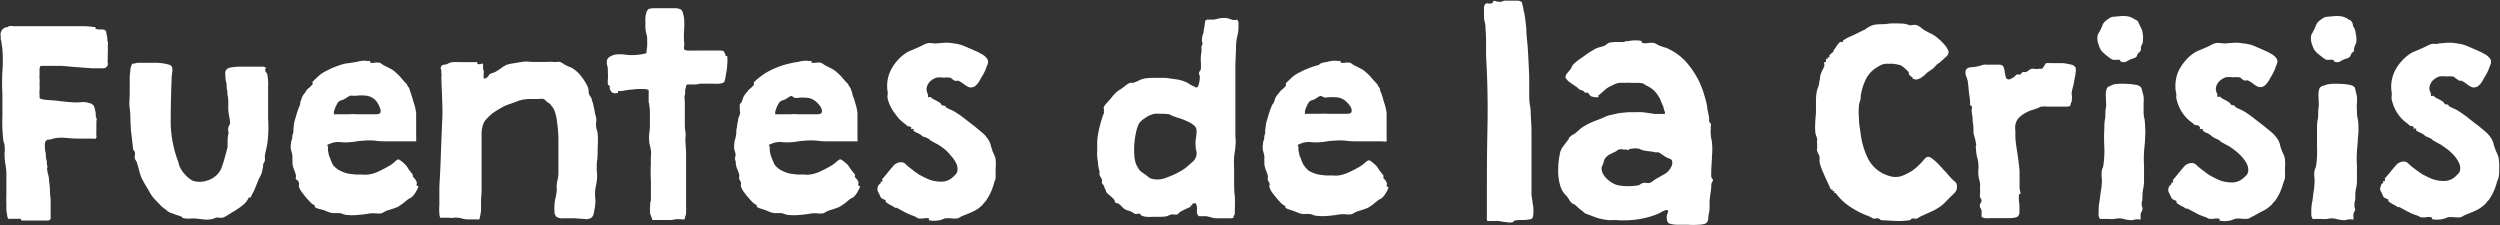
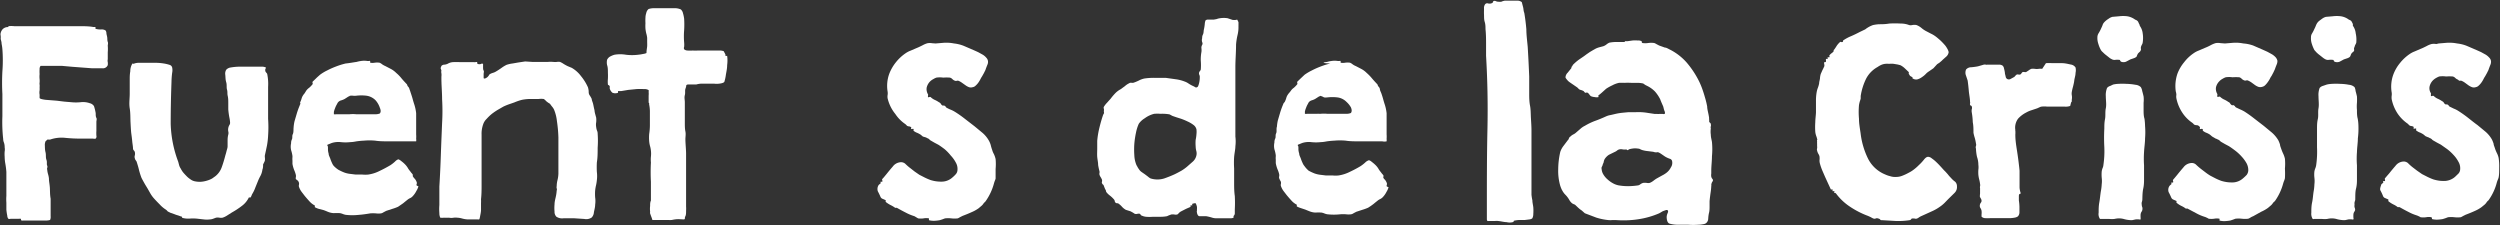
<svg xmlns="http://www.w3.org/2000/svg" viewBox="0 0 219.69 19.78">
  <rect x="0" y="0" width="219.69" height="19.78" fill="#333333" stroke="none" />
  <defs>
    <style>.cls-1{fill:#fff;}</style>
  </defs>
  <g id="Layer_2" data-name="Layer 2">
    <g id="Capa_1" data-name="Capa 1">
      <path class="cls-1" d="M.74,2.3a2.41,2.41,0,0,1,.5,0c.22,0,.48,0,.78,0s.94,0,1.5,0l1.67,0c.57,0,1.11,0,1.62,0s1,0,1.37.07h.21s0,.05,0,.09,0,.07,0,.07a1.59,1.59,0,0,0,.49.06.6.6,0,0,1,.4.09.45.45,0,0,1,.07.21c0,.12.05.24.07.38s0,.28.05.41,0,.25,0,.34a3.45,3.45,0,0,1,0,.58c0,.22,0,.42,0,.61a.52.52,0,0,0,0,.25,1.12,1.12,0,0,1,0,.26A.45.45,0,0,1,9,6H8.09l-.8-.06-.93-.07-.9-.08-.7,0H4.14l-.37,0-.2,0a.39.39,0,0,0-.09.28,3.22,3.22,0,0,0,0,.44,2.14,2.14,0,0,0,0,.45,1.73,1.73,0,0,1,0,.3.49.49,0,0,0,0,.18.76.76,0,0,1,0,.21,2.64,2.64,0,0,1,0,.29,1,1,0,0,0,0,.38l0,.13a1.31,1.31,0,0,0,0,.15c0,.08.23.13.51.17L5,8.85l.65.08.6.05a4,4,0,0,0,.85,0,1.77,1.77,0,0,1,.79.09.59.59,0,0,1,.37.26,4.26,4.26,0,0,1,.15.62c0,.16,0,.3.06.41s0,.23,0,.35,0,.23,0,.36,0,.27,0,.44a2.8,2.8,0,0,0,0,.41.28.28,0,0,1-.06.26.45.45,0,0,1-.23,0H7.74l-.36,0H7.14a13.23,13.23,0,0,1-1.44-.07,3.06,3.06,0,0,0-1.31.16l-.1,0a.29.29,0,0,0-.13,0L4,12.42s-.07.16-.06.34,0,.39.06.62,0,.44.08.66,0,.39.07.52a.26.26,0,0,1,0,.19.27.27,0,0,0,0,.17,2,2,0,0,0,.08.41,2.17,2.17,0,0,1,.07.35c0,.24.06.51.08.79s0,.61.07,1c0,0,0,.14,0,.32s0,.39,0,.61,0,.42,0,.6a.62.62,0,0,1-.05.33s-.15.05-.36.05-.46,0-.72,0l-.74,0-.49,0H2a.16.16,0,0,1-.1,0,.12.12,0,0,1-.06-.08.11.11,0,0,0,0-.07.62.62,0,0,0-.22,0H1.24l-.32,0a.31.31,0,0,1-.18,0,.44.44,0,0,1-.1-.27,5.05,5.05,0,0,1-.08-.53c0-.2,0-.41,0-.62a3.78,3.78,0,0,1,0-.59c0-.23,0-.55,0-1s0-.78,0-1.11a7.07,7.07,0,0,0-.09-.72,3.59,3.59,0,0,1-.06-.62,2.77,2.77,0,0,1,0-.46,1,1,0,0,0,0-.36,1.22,1.22,0,0,0-.06-.41.85.85,0,0,1-.07-.33,13.34,13.34,0,0,1-.07-2c0-.66,0-1.3,0-1.94a18.67,18.67,0,0,1,0-2,12.63,12.63,0,0,0,0-1.94,3.7,3.7,0,0,0-.07-.48c0-.18-.06-.33-.08-.43a1.59,1.59,0,0,0,0-.28.48.48,0,0,1,0-.24.75.75,0,0,1,.18-.34.65.65,0,0,1,.4-.18l.08,0A.11.11,0,0,0,.74,2.3Z" />
      <path class="cls-1" d="M11.74,5.61a1.09,1.09,0,0,1,.42-.09h.76l.83,0a4.66,4.66,0,0,1,.65.06,3.12,3.12,0,0,1,.53.13.31.31,0,0,1,.2.23,1.12,1.12,0,0,1,0,.45,7.15,7.15,0,0,0-.06.81Q15,9.08,15,10.86a10.18,10.18,0,0,0,.66,3.35l.08.3a1,1,0,0,0,.14.3,2.37,2.37,0,0,0,.19.31q.14.17.3.33a1.87,1.87,0,0,0,.34.29,1,1,0,0,0,.36.18,2,2,0,0,0,.64.05,2.5,2.5,0,0,0,.52-.11,2,2,0,0,0,.42-.18l.28-.2a1.74,1.74,0,0,0,.55-.77q.17-.46.33-1.08c.05-.15.08-.28.11-.4S20,13,20,12.85s0-.27,0-.43,0-.36.06-.59a.53.53,0,0,0,0-.28.78.78,0,0,1,0-.3.81.81,0,0,1,.09-.25.37.37,0,0,0,.07-.2,3,3,0,0,0-.07-.51,6.6,6.6,0,0,1-.09-.68l0-.57c0-.2,0-.4-.05-.62s0-.34-.06-.54,0-.42-.07-.65-.06-.41-.08-.64a.66.66,0,0,1,.08-.46.64.64,0,0,1,.4-.2,4.73,4.73,0,0,1,.7-.07c.26,0,.53,0,.8,0l.69,0H23a.7.7,0,0,1,.33.06c.05,0,.06.06,0,.11a.39.39,0,0,0,0,.26l.08.11a.24.24,0,0,1,.07.1,4.29,4.29,0,0,1,.08,1.14c0,.45,0,.84,0,1.17,0,.64,0,1.18,0,1.63a10.73,10.73,0,0,1,0,1.48,6.44,6.44,0,0,1-.1.87q-.09.44-.18.84a.7.7,0,0,0,0,.23,1.24,1.24,0,0,1,0,.23.75.75,0,0,1-.07.18l-.09.18c0,.16,0,.31-.06.45a1.62,1.62,0,0,1-.22.64c-.05.1-.1.2-.15.32l-.24.59a3.15,3.15,0,0,1-.28.59.77.77,0,0,0-.07.16,1.09,1.09,0,0,1-.08.15s0,0-.08,0-.07,0-.07,0a2,2,0,0,1-.61.74,7,7,0,0,1-.88.58l-.41.26a1.73,1.73,0,0,1-.41.2.92.92,0,0,1-.28,0,.81.81,0,0,0-.3,0l-.27.1a.92.92,0,0,1-.25.05,2.18,2.18,0,0,1-.57,0l-.62-.07a4.26,4.26,0,0,0-.63,0,2,2,0,0,1-.56-.05.12.12,0,0,1-.09-.06c0-.05,0-.07-.06-.07l-.28-.1a2.42,2.42,0,0,1-.35-.12l-.32-.11-.24-.12-.07-.08-.08-.07a2.61,2.61,0,0,1-.56-.47q-.33-.33-.54-.57a2.6,2.6,0,0,1-.27-.38l-.25-.44c-.09-.15-.18-.29-.27-.45s-.18-.32-.27-.5a6.55,6.55,0,0,1-.21-.66c-.06-.27-.14-.52-.22-.77l-.09-.13a.34.34,0,0,1-.06-.15.38.38,0,0,1,0-.26.66.66,0,0,0,0-.28.32.32,0,0,0-.08-.14.32.32,0,0,1-.08-.14c0-.22-.05-.44-.07-.67s-.05-.45-.08-.67-.05-.61-.07-1,0-.8-.07-1.23,0-.85,0-1.29,0-.85,0-1.24c0-.21,0-.45.05-.73a1.24,1.24,0,0,1,.19-.68A.28.28,0,0,1,11.74,5.61Z" />
      <path class="cls-1" d="M31.34,5.44a2.9,2.9,0,0,1,.38-.08,1.83,1.83,0,0,1,.57,0h.13a.17.17,0,0,1,.11,0,.78.78,0,0,0,0,.09s0,.06,0,.06a1.1,1.1,0,0,0,.4,0,1.56,1.56,0,0,1,.42,0,.83.83,0,0,1,.23.14,1.64,1.64,0,0,0,.29.16l.5.26a2,2,0,0,1,.45.34,3.27,3.27,0,0,1,.45.46c.14.17.3.34.45.5a.23.23,0,0,1,.07.11.23.23,0,0,0,.06.12.43.43,0,0,1,.13.23c.05.12.09.26.14.41s.1.3.14.45.08.28.11.38a3.87,3.87,0,0,1,.2.88c0,.29,0,.7,0,1.22,0,0,0,.11,0,.24s0,.26,0,.4a2.41,2.41,0,0,1,0,.38.71.71,0,0,1,0,.23s-.15,0-.38,0h-.74l-.79,0h-.47c-.43,0-.84,0-1.22-.06a5.54,5.54,0,0,0-1,0,6.36,6.36,0,0,0-.7.07,2.88,2.88,0,0,1-.49.06,3.84,3.84,0,0,1-.83,0,1.93,1.93,0,0,0-.81.08l-.22.09-.15.06s0,.06,0,.09.05.05.05.07,0,0,0,0a.51.51,0,0,0,0,.1c0,.05,0,.09,0,.13l0,.05a1.35,1.35,0,0,0,.06.34c0,.15.09.29.14.43a3,3,0,0,0,.16.4.93.93,0,0,0,.15.25,2.25,2.25,0,0,0,.41.34,4.56,4.56,0,0,0,.54.25,2.23,2.23,0,0,0,.41.1l.57.07.59,0a2.57,2.57,0,0,0,.51,0,3.23,3.23,0,0,0,1-.32c.34-.16.65-.33.94-.5a3.11,3.11,0,0,0,.41-.32A.78.78,0,0,1,35,14a.63.63,0,0,1,.24.14,2.67,2.67,0,0,1,.36.31,1.71,1.71,0,0,1,.22.28,1.94,1.94,0,0,0,.21.3l.12.16a.79.79,0,0,1,.12.15.16.16,0,0,1,0,.1.14.14,0,0,0,.05.11.48.48,0,0,0,.13.16,1.08,1.08,0,0,1,.17.3.27.27,0,0,1,0,.15.16.16,0,0,0,0,.15l.15.06a1.45,1.45,0,0,1-.18.41,1.91,1.91,0,0,1-.34.48.66.66,0,0,1-.21.15,1,1,0,0,0-.24.15l-.2.16-.17.14-.23.16-.22.15a4.09,4.09,0,0,1-.49.18l-.55.18-.23.12a.61.61,0,0,1-.22.1,1.8,1.8,0,0,1-.47,0,3.75,3.75,0,0,0-.48,0c-.36.06-.7.11-1,.13a5.17,5.17,0,0,1-1.15,0,1.36,1.36,0,0,1-.25-.07,1.14,1.14,0,0,0-.27-.08,4.26,4.26,0,0,0-.54,0,1.62,1.62,0,0,1-.5-.11l-.19-.08-.18-.07L28,18.35a1.9,1.9,0,0,1-.33-.14.19.19,0,0,1,0-.09s0-.06,0-.06a1.61,1.61,0,0,1-.46-.35q-.22-.24-.42-.48l-.27-.35a1.6,1.6,0,0,1-.25-.47.34.34,0,0,1,0-.17.46.46,0,0,0,0-.19l-.07-.15L26,15.74a.29.29,0,0,1,0-.17.58.58,0,0,0,0-.19,2.53,2.53,0,0,0-.15-.44,2.72,2.72,0,0,1-.15-.54c0-.1,0-.2,0-.3a1.37,1.37,0,0,1,0-.28c0-.06,0-.09,0-.11l0,0a3.08,3.08,0,0,0-.12-.52,1.39,1.39,0,0,1,0-.6c0-.08,0-.19.07-.34s0-.3.08-.46.05-.4.07-.58a3.65,3.65,0,0,1,.08-.55l.2-.68a6.93,6.93,0,0,1,.26-.72.38.38,0,0,1,.06-.13L26.37,9a1.73,1.73,0,0,0,.13-.33,1,1,0,0,1,.15-.32,1.1,1.1,0,0,1,.11-.14L26.89,8a1,1,0,0,1,.27-.28,2.33,2.33,0,0,0,.31-.32.15.15,0,0,0,0-.11.14.14,0,0,1,0-.11l.29-.28c.12-.12.24-.22.36-.33a3.78,3.78,0,0,1,.61-.37,7,7,0,0,1,.78-.35,6.59,6.59,0,0,1,.86-.27C30.76,5.54,31.05,5.48,31.34,5.44Zm-.61,3a.75.75,0,0,0-.2.1l-.25.16a1.54,1.54,0,0,1-.3.12.53.53,0,0,0-.31.22l-.09.17a1.8,1.8,0,0,0-.14.31,1.65,1.65,0,0,0-.1.32c0,.1,0,.17,0,.2a.58.58,0,0,0,.21,0h.37l.52,0,.12,0,.16,0a2.94,2.94,0,0,1,.58,0l.87,0,.81,0a1,1,0,0,0,.4-.07c.1-.13.09-.29,0-.5A1.89,1.89,0,0,0,33,8.81a1.39,1.39,0,0,0-.8-.4,3.77,3.77,0,0,0-.89,0,1.16,1.16,0,0,1-.29,0A1,1,0,0,0,30.73,8.42Z" />
      <path class="cls-1" d="M46.77,5.44h.35l.49,0h.53a3.43,3.43,0,0,1,.48,0,1.12,1.12,0,0,0,.32,0,1.1,1.1,0,0,1,.27,0,1.76,1.76,0,0,1,.31.17,3.81,3.81,0,0,0,.36.2l.19.08.17.07a2.7,2.7,0,0,1,.81.72,4.31,4.31,0,0,1,.62,1,1.65,1.65,0,0,1,.06.32c0,.12,0,.23.07.35l.09.14A1.47,1.47,0,0,1,52,8.7c0,.12.08.26.12.43s.07.36.12.54a1.86,1.86,0,0,0,.06.34l.09.33a1.89,1.89,0,0,1,0,.41,1.12,1.12,0,0,0,0,.41,1.29,1.29,0,0,0,.07.31.64.64,0,0,1,.06.28,8.55,8.55,0,0,1,0,1.24c0,.44,0,.87-.07,1.28a7.78,7.78,0,0,0,0,.84,2.86,2.86,0,0,1,0,.72,3.64,3.64,0,0,1-.07.44,3.55,3.55,0,0,0-.08.47,4.2,4.2,0,0,0,0,.61,2.27,2.27,0,0,1,0,.64c0,.2-.06.42-.11.66a.73.73,0,0,1-.19.46.84.84,0,0,1-.66.13l-.9-.06c-.28,0-.59,0-.91,0a.9.9,0,0,1-.64-.14.61.61,0,0,1-.16-.45,3.34,3.34,0,0,1,0-.62c0-.22.06-.45.11-.67s.07-.41.08-.55a.27.27,0,0,0,0-.2.38.38,0,0,1,0-.19,2.33,2.33,0,0,1,.06-.49,2.71,2.71,0,0,0,.09-.61c0-.48,0-1,0-1.55s0-1.1,0-1.63a11.84,11.84,0,0,0-.13-1.44,3.63,3.63,0,0,0-.25-1,1.14,1.14,0,0,0-.15-.24,3.4,3.4,0,0,1-.21-.28A2.11,2.11,0,0,1,48,8.89a1.39,1.39,0,0,0-.21-.19,1.75,1.75,0,0,0-.47,0h-.56a4,4,0,0,0-.88.07,4.55,4.55,0,0,0-.68.23l-.49.17a4.89,4.89,0,0,0-.48.2l-.47.27a5.52,5.52,0,0,0-.53.36,4,4,0,0,0-.47.45,1.17,1.17,0,0,0-.3.47,2.47,2.47,0,0,0-.14.92c0,.4,0,.81,0,1.24s0,.8,0,1.15l0,1c0,.34,0,.69,0,1.06s0,.78-.05,1.22a2.88,2.88,0,0,1,0,.34c0,.18,0,.37,0,.58s-.05.4-.08.57-.06.27-.08.28a.29.29,0,0,1-.14,0l-.29,0-.32,0h-.29a2.29,2.29,0,0,1-.5-.09,1.85,1.85,0,0,0-.39-.06,1.31,1.31,0,0,0-.31,0,1.14,1.14,0,0,1-.42,0,3.73,3.73,0,0,1-.43,0,1.67,1.67,0,0,1-.33,0,.89.89,0,0,1-.08-.4,4.2,4.2,0,0,1,0-.71c0-.27,0-.55,0-.85s0-.55,0-.78c.06-1,.1-1.89.13-2.77s.07-1.82.11-2.81a17.77,17.77,0,0,0,0-2.09c0-.64-.07-1.3-.06-2a1.14,1.14,0,0,0,0-.27.54.54,0,0,1,0-.25A1.84,1.84,0,0,0,38.72,6a.69.69,0,0,1,.09-.23.41.41,0,0,1,.26-.09.81.81,0,0,0,.35-.12,1.06,1.06,0,0,1,.39-.1,5.74,5.74,0,0,1,.6,0l.66,0,.57,0a.5.5,0,0,0,.15,0,.2.2,0,0,1,.14,0,.09.09,0,0,1,0,.08s0,.05.06.08a.42.42,0,0,0,.28,0,.15.15,0,0,1,.18,0s0,.06,0,.22,0,.29.05.36,0,.21,0,.3,0,.15,0,.23,0,.12,0,.14a.14.14,0,0,0,.18,0,.57.57,0,0,0,.18-.12,1.14,1.14,0,0,0,.16-.22,1.3,1.3,0,0,1,.3-.13,1,1,0,0,0,.22-.09,6.34,6.34,0,0,0,.54-.35,3.07,3.07,0,0,1,.43-.26,2.64,2.64,0,0,1,.52-.12l.52-.09.6-.09Z" />
      <path class="cls-1" d="M57,.79a1.58,1.58,0,0,1,.47-.07c.27,0,.56,0,.88,0h.92a1.29,1.29,0,0,1,.56.11.63.63,0,0,1,.19.34,2.94,2.94,0,0,1,.1.48,8.28,8.28,0,0,1,0,1,6.48,6.48,0,0,0,0,1.08,2,2,0,0,1,0,.39.25.25,0,0,0,0,.21.46.46,0,0,0,.29.11,3.32,3.32,0,0,0,.46,0,3.59,3.59,0,0,0,.47,0l.4,0,.52,0,.55,0h.48a1.06,1.06,0,0,1,.31.06s0,0,.06.12a1.4,1.4,0,0,1,.09.18s0,0,0,0,0,.08,0,.11,0,0,.06,0a.16.16,0,0,0,.09,0,3.12,3.12,0,0,1,0,.81c0,.28-.06.55-.11.83a3.47,3.47,0,0,1-.12.58c0,.12-.19.19-.46.22a1.71,1.71,0,0,1-.47,0l-.55,0h-.54a1.93,1.93,0,0,0-.45.07l-.17,0-.28,0-.29,0a.37.37,0,0,0-.15.06s0,.12-.07.3,0,.36-.06.58,0,.42,0,.62v.42c0,.17,0,.38,0,.62s0,.5,0,.76,0,.52.05.77,0,.48,0,.68c0,.36.05.77.06,1.22v1.41c0,.49,0,1,0,1.47s0,.95,0,1.39q0,.24,0,.42a3.35,3.35,0,0,1,0,.4c0,.18,0,.35-.07.48s0,.22-.08.25-.14,0-.33,0a2,2,0,0,0-.41,0,3.37,3.37,0,0,0-.36.06,1.63,1.63,0,0,1-.31,0h-.8l-.4,0c-.12,0-.19,0-.2,0a3,3,0,0,0-.11-.32l-.09-.25a.5.5,0,0,1,0-.16,2.12,2.12,0,0,1,0-.5c0-.17,0-.33.07-.47q0-.81,0-1.65a16.07,16.07,0,0,1,0-1.7,2.78,2.78,0,0,1,0-.51,2.31,2.31,0,0,0,0-.53,2.38,2.38,0,0,0-.06-.34,2.45,2.45,0,0,1-.09-.46,4.08,4.08,0,0,1,0-.68,5.13,5.13,0,0,0,.06-.81v-.61c0-.21,0-.41,0-.59a3.25,3.25,0,0,0-.07-.59.12.12,0,0,0,0-.09A.14.14,0,0,1,57,9V8.4a1.62,1.62,0,0,0,0-.32.49.49,0,0,0,0-.16.67.67,0,0,0-.41-.09,5.2,5.2,0,0,0-.67,0l-.71.07L54.61,8h-.15q-.12,0-.15,0s0,0,0,.08,0,0,0,.07a.66.66,0,0,1-.49,0,.74.74,0,0,1-.24-.37s0-.07,0-.09,0,0,0-.12a.38.38,0,0,0-.09-.09s-.07,0-.07-.07a2.15,2.15,0,0,1,0-.47,5.53,5.53,0,0,0,0-.56c0-.23,0-.45-.07-.66a1.07,1.07,0,0,1,0-.47A.68.68,0,0,1,53.56,5,1.81,1.81,0,0,1,54,4.81a3,3,0,0,1,1,0,4.41,4.41,0,0,0,1.08,0,3.5,3.5,0,0,0,.44-.07,1,1,0,0,0,.29-.08c0-.24.05-.44.06-.59s0-.3,0-.44,0-.25,0-.31a2.46,2.46,0,0,0-.08-.39,3.2,3.2,0,0,1-.07-.41,3.75,3.75,0,0,1,0-.48,3.84,3.84,0,0,1,0-.48,1.35,1.35,0,0,1,.07-.41A.6.6,0,0,1,57,.79Z" />
-       <path class="cls-1" d="M70.12,5.44a2.9,2.9,0,0,1,.38-.08,1.83,1.83,0,0,1,.57,0h.13a.17.17,0,0,1,.11,0,.39.39,0,0,1,0,.09s0,.06,0,.06a1.13,1.13,0,0,0,.4,0,1.56,1.56,0,0,1,.42,0,1,1,0,0,1,.24.14,1.28,1.28,0,0,0,.28.16l.51.26a2.28,2.28,0,0,1,.44.34,3.27,3.27,0,0,1,.45.46c.15.17.3.34.46.5a.17.17,0,0,1,.06.11.35.35,0,0,0,.07.12.62.62,0,0,1,.13.23l.14.41c0,.15.09.3.14.45s.08.28.11.38a3.84,3.84,0,0,1,.19.88c0,.29,0,.7,0,1.22,0,0,0,.11,0,.24l0,.4v.38a.61.61,0,0,1,0,.23s-.15,0-.37,0h-.75l-.79,0H73c-.44,0-.84,0-1.22-.06a5.65,5.65,0,0,0-1,0,6.62,6.62,0,0,0-.7.07,2.77,2.77,0,0,1-.49.06,3.83,3.83,0,0,1-.83,0,2,2,0,0,0-.81.08l-.22.09-.15.06s0,.06,0,.09.06.05.06.07,0,0,0,0a.46.46,0,0,0,0,.1c0,.05,0,.09,0,.13s0,.06,0,.05a1.35,1.35,0,0,0,.06.34c0,.15.09.29.14.43a3,3,0,0,0,.17.4.6.6,0,0,0,.15.25,1.73,1.73,0,0,0,.41.34,4.56,4.56,0,0,0,.54.25,2.23,2.23,0,0,0,.41.1l.56.07.59,0a2.51,2.51,0,0,0,.51,0,3.38,3.38,0,0,0,1-.32c.33-.16.65-.33.94-.5.11-.08.25-.18.41-.32s.26-.2.32-.2a.63.63,0,0,1,.24.14,3.57,3.57,0,0,1,.37.31,1.7,1.7,0,0,1,.21.28,2,2,0,0,0,.22.3,1.33,1.33,0,0,0,.12.16.79.79,0,0,1,.12.15.3.3,0,0,1,0,.1.14.14,0,0,0,0,.11.48.48,0,0,0,.13.16.74.74,0,0,1,.17.3.2.2,0,0,1,0,.15.16.16,0,0,0,0,.15l.15.06a1.45,1.45,0,0,1-.18.41,2.21,2.21,0,0,1-.33.48.71.71,0,0,1-.22.15,1,1,0,0,0-.24.15l-.19.16-.17.14-.23.16-.23.15a4.68,4.68,0,0,1-.48.18l-.56.18-.22.12a.64.64,0,0,1-.23.1,1.72,1.72,0,0,1-.46,0,3.91,3.91,0,0,0-.49,0c-.36.06-.7.11-1,.13a5.26,5.26,0,0,1-1.16,0l-.25-.07a.92.92,0,0,0-.27-.08,4.26,4.26,0,0,0-.54,0,1.62,1.62,0,0,1-.5-.11l-.19-.08-.17-.07-.43-.14a1.9,1.9,0,0,1-.33-.14.19.19,0,0,1,0-.09s0-.06,0-.06a1.75,1.75,0,0,1-.46-.35q-.22-.24-.42-.48l-.27-.35a1.87,1.87,0,0,1-.25-.47.33.33,0,0,1,0-.17.49.49,0,0,0,0-.19,1.07,1.07,0,0,0-.07-.15l-.08-.16a.29.29,0,0,1,0-.17.37.37,0,0,0,0-.19c0-.1-.08-.25-.15-.44a1.82,1.82,0,0,1-.15-.54c0-.1,0-.2-.05-.3s0-.19,0-.28a.23.23,0,0,1,0-.11l.05,0a3.08,3.08,0,0,0-.12-.52,1.53,1.53,0,0,1,0-.6c0-.08,0-.19.07-.34l.09-.46c0-.21,0-.4.06-.58a2.74,2.74,0,0,1,.09-.55c0-.21.12-.44.19-.68A6.93,6.93,0,0,1,65,9.22a.42.42,0,0,1,.07-.13A.44.44,0,0,1,65.15,9a1.73,1.73,0,0,0,.13-.33,1,1,0,0,1,.15-.32l.11-.14s.09-.1.13-.16a1.39,1.39,0,0,1,.27-.28,1.86,1.86,0,0,0,.31-.32.16.16,0,0,0,0-.11.14.14,0,0,1,0-.11l.29-.28L67,6.6a4.27,4.27,0,0,1,.61-.37,7,7,0,0,1,.78-.35,6.28,6.28,0,0,1,.87-.27C69.54,5.54,69.83,5.48,70.12,5.44Zm-.6,3a.69.69,0,0,0-.21.1l-.25.16a1.54,1.54,0,0,1-.3.12.48.48,0,0,0-.3.22.79.79,0,0,0-.1.17,1.8,1.8,0,0,0-.14.31,2.85,2.85,0,0,0-.1.32c0,.1,0,.17,0,.2a.67.67,0,0,0,.21,0h.38l.52,0,.11,0,.17,0a2.9,2.9,0,0,1,.57,0l.87,0,.81,0a1,1,0,0,0,.4-.07c.1-.13.09-.29,0-.5a1.89,1.89,0,0,0-.38-.47,1.36,1.36,0,0,0-.8-.4,3.69,3.69,0,0,0-.88,0,1.22,1.22,0,0,1-.29,0A1,1,0,0,0,69.52,8.42Z" />
      <path class="cls-1" d="M82.22,3.82l.72-.06a3.5,3.5,0,0,1,.9.06,3.21,3.21,0,0,1,.85.21l.86.37.4.18.4.22a1.24,1.24,0,0,1,.32.27.53.53,0,0,1,.15.3.6.6,0,0,1-.06.34c-.06.15-.11.28-.15.4s-.08.16-.13.28l-.18.32a2.21,2.21,0,0,0-.14.24,2.38,2.38,0,0,1-.18.3,1.55,1.55,0,0,1-.24.27.45.45,0,0,1-.26.14.53.53,0,0,1-.33,0,1.34,1.34,0,0,1-.31-.17l-.31-.22a1.52,1.52,0,0,0-.3-.17.24.24,0,0,0-.15,0,.25.25,0,0,1-.15,0,.61.61,0,0,1-.24-.15.46.46,0,0,0-.22-.13,4.2,4.2,0,0,0-.59,0,2,2,0,0,0-.59,0,1.31,1.31,0,0,0-.27.13,1.18,1.18,0,0,0-.32.24,1.13,1.13,0,0,0-.27.52.89.89,0,0,0,.12.58.21.21,0,0,1,0,.12.34.34,0,0,0,0,.12.1.1,0,0,0,.11,0,.14.14,0,0,1,.12,0,1.26,1.26,0,0,0,.39.26,2.3,2.3,0,0,1,.35.2.31.31,0,0,1,.16.14.38.38,0,0,0,.14.14.15.15,0,0,0,.11,0,.16.16,0,0,1,.11.05.12.12,0,0,1,.07.07.2.2,0,0,0,.08.08,3.26,3.26,0,0,0,.38.18,2.31,2.31,0,0,1,.35.18,9.25,9.25,0,0,1,.88.62l.83.64.69.57a2.55,2.55,0,0,1,.58.7,1.84,1.84,0,0,1,.16.38,3.73,3.73,0,0,0,.13.44,1.54,1.54,0,0,0,.15.36,2.08,2.08,0,0,1,.15.44,4.74,4.74,0,0,1,0,.87c0,.31,0,.59,0,.84a1.18,1.18,0,0,1-.07.2,2.5,2.5,0,0,0-.08.25,4.88,4.88,0,0,1-.74,1.56l-.07.07-.08.08a1,1,0,0,1-.18.22l-.27.23a3.08,3.08,0,0,1-.61.34c-.24.11-.51.22-.8.33l-.24.12a.89.89,0,0,1-.19.1,2.46,2.46,0,0,1-.56,0,2.42,2.42,0,0,0-.56,0l-.24.09-.22.07a3.62,3.62,0,0,1-.44.05,1.7,1.7,0,0,1-.51-.05s0,0,0-.07a.13.13,0,0,0,0-.09,1.23,1.23,0,0,0-.47,0,1.71,1.71,0,0,1-.48,0l-.12-.07L80.36,19a4.18,4.18,0,0,1-.79-.33c-.28-.14-.53-.28-.76-.41l-.09,0a.09.09,0,0,1-.06,0,2.45,2.45,0,0,0-.38-.23,2.33,2.33,0,0,1-.45-.29.34.34,0,0,1,0-.08.24.24,0,0,0,0-.07l-.25-.11a.32.32,0,0,1-.2-.17c-.09-.21-.17-.37-.24-.5a.63.63,0,0,1,.08-.56l.08-.07.08-.06a.14.14,0,0,0,0-.09s0-.05,0-.06,0,0,.07,0h.08a.17.17,0,0,0,0-.13.11.11,0,0,1,0-.11,2.11,2.11,0,0,0,.18-.2l.19-.23c.16-.2.34-.42.55-.66a.94.94,0,0,1,.64-.38.57.57,0,0,1,.46.13,4.33,4.33,0,0,0,.45.39l.37.29.42.29.47.24a5.23,5.23,0,0,0,.51.22,3.07,3.07,0,0,0,1.06.14,1.42,1.42,0,0,0,.86-.36,2.81,2.81,0,0,0,.3-.29.59.59,0,0,0,.15-.38,1.11,1.11,0,0,0-.15-.65,2.77,2.77,0,0,0-.44-.61A3.94,3.94,0,0,0,83,13.1c-.2-.15-.38-.28-.54-.38l-.34-.18-.33-.19a.45.45,0,0,1-.13-.11.45.45,0,0,0-.18-.1.54.54,0,0,0-.17-.08L81.1,12l-.12-.1a.7.7,0,0,0-.19-.13,1.42,1.42,0,0,0-.25-.12,1,1,0,0,1-.26-.16.16.16,0,0,1,0-.09.08.08,0,0,0,0-.07.18.18,0,0,0-.11,0,.12.12,0,0,1-.1,0,.09.09,0,0,1,0-.08.07.07,0,0,0,0-.07.39.39,0,0,0-.17-.07.43.43,0,0,1-.2-.06l-.07-.08-.08-.07a3.17,3.17,0,0,1-.87-.88A3.4,3.4,0,0,1,78,8.64a.88.88,0,0,1,0-.29,1,1,0,0,0,0-.3,3.11,3.11,0,0,1,.15-1.58,3.8,3.8,0,0,1,.58-1,3.85,3.85,0,0,1,.85-.79,2,2,0,0,1,.44-.23l.51-.22c.18-.07.36-.16.54-.25a2,2,0,0,1,.43-.18,1.17,1.17,0,0,1,.42,0Z" />
      <path class="cls-1" d="M106.9,1.68a1.42,1.42,0,0,1,.32-.08,2.31,2.31,0,0,1,.65,0l.21.07.24.08a1.37,1.37,0,0,0,.29,0,.15.15,0,0,1,.14,0c0,.07.06.13.08.19a1.05,1.05,0,0,1,0,.19.42.42,0,0,1,0,.14,2.87,2.87,0,0,1-.08.81,5.71,5.71,0,0,0-.13.83c0,.69-.06,1.36-.06,2s0,1.31,0,2,0,1.23,0,1.84,0,1.19,0,1.72V12a3.49,3.49,0,0,1,0,.86c0,.26-.08.58-.11.94a8,8,0,0,0,0,1c0,.38,0,.78,0,1.19s0,.83.06,1.24a11.12,11.12,0,0,1,0,1.17c0,.16,0,.28,0,.36a.31.31,0,0,1-.11.22s0,.06,0,.08,0,.05,0,.07a.65.65,0,0,1-.29.05h-.44l-.47,0-.35,0a1.14,1.14,0,0,1-.32-.05A4.13,4.13,0,0,0,106,19c-.29,0-.49,0-.59,0s-.19-.11-.23-.32c0,0,0,0,0-.06a.1.1,0,0,1,0-.1.23.23,0,0,0,0-.11,1,1,0,0,0,0-.25,1.26,1.26,0,0,0-.09-.26c0-.06-.13-.05-.27,0s-.05,0-.05.07,0,.07,0,.08a.12.12,0,0,1-.07,0,.07.07,0,0,0-.08,0s0,0,0,.07,0,.06,0,.06l-.39.17-.43.22a.72.72,0,0,0-.22.17c-.07.08-.12.11-.14.11a.55.55,0,0,1-.24,0,.82.82,0,0,0-.28,0l-.22.08-.15.07a3.1,3.1,0,0,1-.57.05h-.66a3.91,3.91,0,0,1-.61,0,1.16,1.16,0,0,1-.39-.11s-.05,0-.08-.07l-.07-.08a.42.42,0,0,0-.22,0,.45.45,0,0,1-.23,0l-.17-.11-.2-.11L99,18.46a.46.46,0,0,1-.16-.08,1.28,1.28,0,0,1-.27-.24,1.69,1.69,0,0,0-.33-.28l-.1,0a.23.23,0,0,1-.12-.06.2.2,0,0,1-.06-.14.37.37,0,0,0-.09-.16,2.62,2.62,0,0,0-.33-.31,1.55,1.55,0,0,1-.34-.34q0-.11-.09-.24l-.12-.3s0-.06-.08-.1a.38.38,0,0,1-.07-.11.17.17,0,0,1,0-.14.43.43,0,0,0,0-.16,1.51,1.51,0,0,0-.11-.22.91.91,0,0,1-.11-.22.34.34,0,0,1,0-.17.33.33,0,0,0,0-.13,5.72,5.72,0,0,1-.12-.56c0-.23-.06-.47-.08-.71s0-.49,0-.74,0-.47,0-.67a7.43,7.43,0,0,1,.19-1.15q.15-.62.33-1.14l.08-.15L97,9.76a.39.39,0,0,0,0-.21.21.21,0,0,1,0-.16,2.06,2.06,0,0,1,.26-.34l.35-.39A4.89,4.89,0,0,1,98,8.2a1.88,1.88,0,0,1,.48-.36l.37-.27a1.51,1.51,0,0,1,.37-.25.29.29,0,0,1,.17-.05.6.6,0,0,0,.22,0,4.13,4.13,0,0,0,.44-.18,1.91,1.91,0,0,1,.51-.19,5.75,5.75,0,0,1,.87-.06c.33,0,.65,0,1,0l.93.13a3.32,3.32,0,0,1,.73.19,1.44,1.44,0,0,1,.37.19,2.84,2.84,0,0,0,.45.24l.12.07a.13.13,0,0,0,.16,0c.07,0,.13-.14.18-.35a2.21,2.21,0,0,0,.06-.62,1.07,1.07,0,0,0-.06-.17.31.31,0,0,1,0-.13.28.28,0,0,1,.08-.15.42.42,0,0,0,.07-.13,4.8,4.8,0,0,0,0-.78,3.75,3.75,0,0,1,.06-.78,1.41,1.41,0,0,0,0-.29.46.46,0,0,1,.06-.31.25.25,0,0,0,0-.25.6.6,0,0,1,0-.34c0-.08,0-.19.07-.33s.05-.28.08-.42a3.85,3.85,0,0,0,.08-.49,1,1,0,0,1,.07-.33.39.39,0,0,1,.17-.07l.27,0,.29,0Zm-6.83,9.2a3.6,3.6,0,0,0-.24.76,7.86,7.86,0,0,0-.15,1,7.1,7.1,0,0,0,0,1,2.49,2.49,0,0,0,.18.85,1.65,1.65,0,0,0,.09.16,1.07,1.07,0,0,0,.13.21.84.84,0,0,0,.26.27l.26.18.28.21a1,1,0,0,0,.23.16,2,2,0,0,0,1.2,0q.51-.18.9-.36c.23-.11.43-.22.61-.32a4,4,0,0,0,.49-.35l.5-.44a1,1,0,0,0,.32-.53.79.79,0,0,0,0-.4,1.64,1.64,0,0,1-.06-.42,3.45,3.45,0,0,1,0-.57,3.32,3.32,0,0,0,.07-.5,1.87,1.87,0,0,0,0-.42.68.68,0,0,0-.21-.35,2.63,2.63,0,0,0-.58-.35,5.22,5.22,0,0,0-.61-.25l-.35-.11-.32-.11a.59.59,0,0,1-.16-.08l-.14-.07A3.59,3.59,0,0,0,102,10a3.9,3.9,0,0,0-.57,0,2.33,2.33,0,0,0-.83.39A1.71,1.71,0,0,0,100.07,10.88Z" />
-       <path class="cls-1" d="M116.62,5.44a2.9,2.9,0,0,1,.38-.08,1.83,1.83,0,0,1,.57,0h.13a.17.17,0,0,1,.11,0,.78.78,0,0,0,0,.09s0,.06,0,.06a1.1,1.1,0,0,0,.4,0,1.56,1.56,0,0,1,.42,0,.83.83,0,0,1,.23.14,1.35,1.35,0,0,0,.29.16l.5.26a2,2,0,0,1,.45.34,3.93,3.93,0,0,1,.45.46c.14.17.3.34.45.5a.23.23,0,0,1,.07.11.23.23,0,0,0,.06.12.43.43,0,0,1,.13.23c0,.12.09.26.14.41s.1.3.14.45.08.28.11.38a3.87,3.87,0,0,1,.2.88c0,.29,0,.7,0,1.22,0,0,0,.11,0,.24s0,.26,0,.4a2.41,2.41,0,0,1,0,.38,1.25,1.25,0,0,1,0,.23.86.86,0,0,1-.38,0h-.74l-.79,0h-.47c-.43,0-.84,0-1.22-.06a5.54,5.54,0,0,0-1,0,6.36,6.36,0,0,0-.7.07,2.88,2.88,0,0,1-.49.06,3.84,3.84,0,0,1-.83,0,1.93,1.93,0,0,0-.81.08l-.22.09-.15.06s0,.06,0,.09.05.05.05.07,0,0,0,0a.51.51,0,0,0,0,.1l0,.13c0,.05,0,.06,0,.05a1.46,1.46,0,0,0,.07.34c0,.15.09.29.14.43a3,3,0,0,0,.16.4.93.93,0,0,0,.15.25A2.25,2.25,0,0,0,115,15a4.56,4.56,0,0,0,.54.25,2.46,2.46,0,0,0,.41.1l.57.07.59,0a2.57,2.57,0,0,0,.51,0,3.32,3.32,0,0,0,1-.32,10.21,10.21,0,0,0,.94-.5,3.11,3.11,0,0,0,.41-.32.78.78,0,0,1,.33-.2.63.63,0,0,1,.24.14,3.47,3.47,0,0,1,.36.31,1.71,1.71,0,0,1,.22.28,1.94,1.94,0,0,0,.21.3l.12.16a.79.79,0,0,1,.12.15.16.16,0,0,1,0,.1.14.14,0,0,0,0,.11.48.48,0,0,0,.13.16,1.08,1.08,0,0,1,.17.3.27.27,0,0,1,0,.15.16.16,0,0,0,0,.15l.15.06a1.45,1.45,0,0,1-.18.41,1.91,1.91,0,0,1-.34.48.8.8,0,0,1-.21.15,1,1,0,0,0-.24.15l-.2.16-.17.14-.22.16-.23.15a4.09,4.09,0,0,1-.49.18l-.55.18-.23.12a.61.61,0,0,1-.22.1,1.8,1.8,0,0,1-.47,0,3.75,3.75,0,0,0-.48,0c-.36.06-.7.11-1,.13a5.17,5.17,0,0,1-1.15,0,1.36,1.36,0,0,1-.25-.07,1.14,1.14,0,0,0-.27-.08,4.26,4.26,0,0,0-.54,0,1.62,1.62,0,0,1-.5-.11l-.2-.08-.17-.07-.42-.14a1.9,1.9,0,0,1-.33-.14.19.19,0,0,1,0-.09s0-.06,0-.06a1.61,1.61,0,0,1-.46-.35q-.22-.24-.42-.48l-.27-.35a1.6,1.6,0,0,1-.25-.47.34.34,0,0,1,0-.17.46.46,0,0,0,0-.19,1,1,0,0,0-.08-.15l-.07-.16a.29.29,0,0,1,0-.17.58.58,0,0,0,0-.19,2.53,2.53,0,0,0-.15-.44,2.72,2.72,0,0,1-.15-.54c0-.1,0-.2,0-.3a1.37,1.37,0,0,1,0-.28c0-.06,0-.09,0-.11l0,0a3.08,3.08,0,0,0-.12-.52,1.39,1.39,0,0,1,0-.6c0-.08,0-.19.07-.34s0-.3.08-.46,0-.4.07-.58a3.65,3.65,0,0,1,.08-.55l.2-.68a6.93,6.93,0,0,1,.26-.72.38.38,0,0,1,.06-.13l.09-.11a1.73,1.73,0,0,0,.13-.33,1,1,0,0,1,.15-.32,1.1,1.1,0,0,1,.11-.14l.13-.16a1,1,0,0,1,.27-.28,2.33,2.33,0,0,0,.31-.32.15.15,0,0,0,0-.11.14.14,0,0,1,0-.11l.29-.28.35-.33a4.41,4.41,0,0,1,.62-.37,7,7,0,0,1,.78-.35,6.59,6.59,0,0,1,.86-.27C116,5.54,116.33,5.48,116.62,5.44Zm-.61,3a.75.75,0,0,0-.2.1l-.25.16a1.54,1.54,0,0,1-.3.12A.53.53,0,0,0,115,9l-.09.17a1.8,1.8,0,0,0-.14.31,1.65,1.65,0,0,0-.1.32c0,.1,0,.17,0,.2a.58.58,0,0,0,.21,0h.37l.52,0a.27.27,0,0,1,.12,0l.16,0a2.94,2.94,0,0,1,.58,0l.87,0,.81,0a1,1,0,0,0,.4-.07c.1-.13.09-.29,0-.5a1.89,1.89,0,0,0-.38-.47,1.36,1.36,0,0,0-.8-.4,3.77,3.77,0,0,0-.89,0,1.16,1.16,0,0,1-.29,0A1,1,0,0,0,116,8.42Z" />
+       <path class="cls-1" d="M116.62,5.44a2.9,2.9,0,0,1,.38-.08,1.83,1.83,0,0,1,.57,0h.13a.17.17,0,0,1,.11,0,.78.78,0,0,0,0,.09s0,.06,0,.06a1.1,1.1,0,0,0,.4,0,1.56,1.56,0,0,1,.42,0,.83.83,0,0,1,.23.14,1.35,1.35,0,0,0,.29.16l.5.26a2,2,0,0,1,.45.34,3.93,3.93,0,0,1,.45.46c.14.17.3.34.45.5a.23.23,0,0,1,.07.11.23.23,0,0,0,.06.12.43.43,0,0,1,.13.23c0,.12.09.26.14.41s.1.3.14.45.08.28.11.38a3.87,3.87,0,0,1,.2.88c0,.29,0,.7,0,1.22,0,0,0,.11,0,.24s0,.26,0,.4a2.41,2.41,0,0,1,0,.38,1.25,1.25,0,0,1,0,.23.86.86,0,0,1-.38,0h-.74l-.79,0h-.47c-.43,0-.84,0-1.22-.06a5.54,5.54,0,0,0-1,0,6.36,6.36,0,0,0-.7.07,2.88,2.88,0,0,1-.49.06,3.84,3.84,0,0,1-.83,0,1.93,1.93,0,0,0-.81.08l-.22.09-.15.06s0,.06,0,.09.05.05.05.07,0,0,0,0a.51.51,0,0,0,0,.1l0,.13c0,.05,0,.06,0,.05a1.46,1.46,0,0,0,.07.34c0,.15.09.29.14.43a3,3,0,0,0,.16.4.93.93,0,0,0,.15.25A2.25,2.25,0,0,0,115,15a4.56,4.56,0,0,0,.54.25,2.46,2.46,0,0,0,.41.1l.57.07.59,0a2.57,2.57,0,0,0,.51,0,3.32,3.32,0,0,0,1-.32,10.21,10.21,0,0,0,.94-.5,3.11,3.11,0,0,0,.41-.32.78.78,0,0,1,.33-.2.63.63,0,0,1,.24.14,3.47,3.47,0,0,1,.36.31,1.71,1.71,0,0,1,.22.28,1.94,1.94,0,0,0,.21.3l.12.16a.79.79,0,0,1,.12.15.16.16,0,0,1,0,.1.14.14,0,0,0,0,.11.48.48,0,0,0,.13.16,1.08,1.08,0,0,1,.17.3.27.27,0,0,1,0,.15.16.16,0,0,0,0,.15l.15.06a1.45,1.45,0,0,1-.18.41,1.91,1.91,0,0,1-.34.48.8.8,0,0,1-.21.15,1,1,0,0,0-.24.15l-.2.16-.17.14-.22.16-.23.15a4.09,4.09,0,0,1-.49.18l-.55.18-.23.12a.61.61,0,0,1-.22.1,1.8,1.8,0,0,1-.47,0,3.75,3.75,0,0,0-.48,0a5.17,5.17,0,0,1-1.15,0,1.36,1.36,0,0,1-.25-.07,1.14,1.14,0,0,0-.27-.08,4.26,4.26,0,0,0-.54,0,1.62,1.62,0,0,1-.5-.11l-.2-.08-.17-.07-.42-.14a1.9,1.9,0,0,1-.33-.14.19.19,0,0,1,0-.09s0-.06,0-.06a1.61,1.61,0,0,1-.46-.35q-.22-.24-.42-.48l-.27-.35a1.6,1.6,0,0,1-.25-.47.34.34,0,0,1,0-.17.46.46,0,0,0,0-.19,1,1,0,0,0-.08-.15l-.07-.16a.29.29,0,0,1,0-.17.58.58,0,0,0,0-.19,2.53,2.53,0,0,0-.15-.44,2.72,2.72,0,0,1-.15-.54c0-.1,0-.2,0-.3a1.37,1.37,0,0,1,0-.28c0-.06,0-.09,0-.11l0,0a3.08,3.08,0,0,0-.12-.52,1.39,1.39,0,0,1,0-.6c0-.08,0-.19.07-.34s0-.3.08-.46,0-.4.07-.58a3.65,3.65,0,0,1,.08-.55l.2-.68a6.93,6.93,0,0,1,.26-.72.38.38,0,0,1,.06-.13l.09-.11a1.73,1.73,0,0,0,.13-.33,1,1,0,0,1,.15-.32,1.1,1.1,0,0,1,.11-.14l.13-.16a1,1,0,0,1,.27-.28,2.33,2.33,0,0,0,.31-.32.15.15,0,0,0,0-.11.14.14,0,0,1,0-.11l.29-.28.35-.33a4.41,4.41,0,0,1,.62-.37,7,7,0,0,1,.78-.35,6.59,6.59,0,0,1,.86-.27C116,5.54,116.33,5.48,116.62,5.44Zm-.61,3a.75.75,0,0,0-.2.1l-.25.16a1.54,1.54,0,0,1-.3.12A.53.53,0,0,0,115,9l-.09.17a1.8,1.8,0,0,0-.14.31,1.65,1.65,0,0,0-.1.32c0,.1,0,.17,0,.2a.58.58,0,0,0,.21,0h.37l.52,0a.27.27,0,0,1,.12,0l.16,0a2.94,2.94,0,0,1,.58,0l.87,0,.81,0a1,1,0,0,0,.4-.07c.1-.13.09-.29,0-.5a1.89,1.89,0,0,0-.38-.47,1.36,1.36,0,0,0-.8-.4,3.77,3.77,0,0,0-.89,0,1.16,1.16,0,0,1-.29,0A1,1,0,0,0,116,8.42Z" />
      <path class="cls-1" d="M132.24.06l.24,0,.44,0h.47a.57.57,0,0,1,.34.13l.09.35a1.55,1.55,0,0,1,.06.31,1.12,1.12,0,0,0,.07.29q.12.72.18,1.44c0,.48.07,1,.12,1.55.06,1,.1,1.85.13,2.59,0,.2,0,.43,0,.68s0,.52,0,.81,0,.7.07,1.06.06.72.08,1.08.05.75.05,1.12,0,.75,0,1.13c0,.77,0,1.54,0,2.31s0,1.5,0,2.2a4.55,4.55,0,0,0,.08.5c0,.2.06.41.08.61a3.88,3.88,0,0,1,0,.58.8.8,0,0,1-.09.39.55.55,0,0,1-.24.09l-.4.05-.49,0a2.73,2.73,0,0,0-.45.06s-.05,0-.05.06a.11.11,0,0,1-.08.07,1.1,1.1,0,0,1-.55,0c-.21,0-.45-.07-.73-.1a1.2,1.2,0,0,0-.28,0l-.3,0-.25,0a.4.4,0,0,1-.12,0,.28.28,0,0,1-.05-.15c0-.09,0-.19,0-.31s0-.23,0-.36V18.1c0-2.19,0-4.42.05-6.7s0-4.44-.12-6.5c0-.26,0-.61,0-1s0-.88-.05-1.34c0-.2,0-.41-.07-.64s-.05-.43-.06-.63,0-.39,0-.54a.55.55,0,0,1,.08-.35.23.23,0,0,1,.27-.1.54.54,0,0,0,.4-.05l.07-.15a.28.28,0,0,1,.22,0,.43.43,0,0,0,.23.05.84.84,0,0,0,.26,0A1.08,1.08,0,0,1,132.24.06Z" />
      <path class="cls-1" d="M142.8,3.62l.22,0,.43-.06a2.59,2.59,0,0,1,.48,0,.59.59,0,0,1,.34.07,0,0,0,0,1,0,.06s0,.06.06.09a1.61,1.61,0,0,0,.5,0,2,2,0,0,1,.54,0,1.22,1.22,0,0,1,.2.1l.23.12.5.18c.15,0,.31.12.47.19a4.93,4.93,0,0,1,1.46,1.14,8,8,0,0,1,1.07,1.62,6.9,6.9,0,0,1,.28.66q.13.36.24.75a7.48,7.48,0,0,1,.2.82c0,.26.11.57.17,1a.16.16,0,0,0,0,.07l0,.08a.15.15,0,0,1,0,.11l0,0a.21.21,0,0,0,.08.17.15.15,0,0,1,.07.13.33.33,0,0,1,0,.18.33.33,0,0,0,0,.19,1.89,1.89,0,0,0,0,.55c0,.23.07.44.1.64a6.51,6.51,0,0,1,0,1.25c0,.42-.06.85-.06,1.28,0,.06,0,.13,0,.24a.87.87,0,0,0,0,.28.51.51,0,0,0,.08.17.23.23,0,0,1,.07.13.27.27,0,0,1-.07.16.66.66,0,0,0-.08.27s0,0,0,0a.09.09,0,0,1,0,.08,4.94,4.94,0,0,1-.06.59q-.06.42-.09.75,0,.16,0,.45c0,.19,0,.38-.05.58s-.06.39-.07.52a.51.51,0,0,1-.11.3.43.43,0,0,1-.26.16,2.53,2.53,0,0,1-.51.06,6.33,6.33,0,0,1-.87,0l-.93,0a2.66,2.66,0,0,1-.72-.1c-.15-.05-.24-.24-.25-.57a.87.87,0,0,1,.09-.36q.07-.18,0-.24a.19.19,0,0,0-.2,0,2.5,2.5,0,0,0-.25.09l-.2.12-.11.06a7.27,7.27,0,0,1-1.66.49,8.6,8.6,0,0,1-2.12.1l-.34,0a1.69,1.69,0,0,1-.33,0,5.17,5.17,0,0,1-1.07-.22l-1-.38L139,18.5l-.17-.12-.16-.14-.22-.21a.29.29,0,0,0-.14-.08l-.14-.07a1,1,0,0,1-.26-.3,2.26,2.26,0,0,0-.26-.37l-.17-.18-.12-.16-.12-.21a3.26,3.26,0,0,1-.13-.33,4.67,4.67,0,0,1-.18-1.46,7,7,0,0,1,.18-1.52,1.79,1.79,0,0,1,.27-.51l.4-.53a.26.26,0,0,0,.09-.16A.31.31,0,0,1,138,12a1,1,0,0,1,.26-.19,1,1,0,0,0,.26-.18l.36-.31a1.69,1.69,0,0,1,.4-.27,5.44,5.44,0,0,1,.87-.42c.34-.12.67-.26,1-.41a1.48,1.48,0,0,1,.38-.11L142,10a5,5,0,0,1,.56-.09l.52-.05c.24,0,.46,0,.64,0a4.7,4.7,0,0,1,.54,0,4.78,4.78,0,0,1,.53.06l.6.09.19,0a1.26,1.26,0,0,0,.27,0l.26,0a.22.22,0,0,0,.16,0c.05,0,.06-.13,0-.26s-.07-.26-.12-.41L146,9c-.05-.13-.09-.21-.1-.26a3.3,3.3,0,0,0-.46-.69,2.47,2.47,0,0,0-.67-.49l-.12-.06a.35.35,0,0,1-.11-.07.36.36,0,0,1-.13-.09,2.46,2.46,0,0,0-.46-.06h-.6a6,6,0,0,0-.62,0,4.14,4.14,0,0,0-.46,0,2.19,2.19,0,0,0-.59.22,4,4,0,0,0-.54.3l-.3.27a4.68,4.68,0,0,1-.37.31.06.06,0,0,0,0,.09s0,.05,0,.06a.66.66,0,0,1-.33,0,.94.94,0,0,1-.34-.08.6.6,0,0,1-.13-.14.55.55,0,0,0-.17-.17l-.12,0a.1.1,0,0,1-.1,0l-.08-.09a.13.13,0,0,0-.07-.06.93.93,0,0,0-.2-.08.54.54,0,0,1-.17-.07l-.08-.08-.07-.07-.32-.22-.35-.24a1.16,1.16,0,0,1-.21-.19c-.1-.12-.16-.2-.16-.24a.6.6,0,0,1,.19-.41l.33-.41c0-.06,0-.12.08-.17a.32.32,0,0,1,.07-.13,4.23,4.23,0,0,1,.51-.44l.44-.3.23-.17.29-.2.27-.16.25-.14a1.92,1.92,0,0,1,.33-.12l.34-.09a1,1,0,0,0,.29-.17,1.18,1.18,0,0,1,.23-.14,3.23,3.23,0,0,1,.66-.06h.61s.08,0,.09,0A.06.06,0,0,1,142.8,3.62Zm.13,9.51a1.22,1.22,0,0,1-.33,0,.65.65,0,0,0-.31,0,.5.5,0,0,0-.19.1.82.82,0,0,1-.2.12l-.51.25A1.24,1.24,0,0,0,141,14a1,1,0,0,0-.07.21c0,.07-.05.15-.08.22a.67.67,0,0,1-.1.25.41.41,0,0,0,0,.21,1,1,0,0,0,.16.46,1.75,1.75,0,0,0,.36.42,2.36,2.36,0,0,0,.46.33,1.69,1.69,0,0,0,.51.19,5,5,0,0,0,.83.07,6.15,6.15,0,0,0,.88-.07.42.42,0,0,0,.2-.1.83.83,0,0,1,.25-.12,1.29,1.29,0,0,1,.29,0,.67.67,0,0,0,.29,0,1.45,1.45,0,0,0,.31-.18,2.73,2.73,0,0,1,.3-.21l.47-.26a2.23,2.23,0,0,0,.41-.26,1.36,1.36,0,0,0,.36-.45.71.71,0,0,0,.1-.58.28.28,0,0,0-.2-.18,2.22,2.22,0,0,1-.41-.19l-.32-.22a1.51,1.51,0,0,0-.26-.15.34.34,0,0,0-.19,0,.75.75,0,0,1-.26-.05l-.48-.06a2.7,2.7,0,0,1-.41-.07,1.2,1.2,0,0,1-.25-.09.36.36,0,0,0-.2-.06,1.51,1.51,0,0,0-.52,0,1.66,1.66,0,0,0-.3.07s0,0-.06.06A.13.13,0,0,1,142.93,13.13Z" />
      <path class="cls-1" d="M164.6,2.2a4,4,0,0,1,.5-.07c.28,0,.58,0,.92-.06a8,8,0,0,1,1,0,2,2,0,0,1,.74.13.58.58,0,0,0,.29,0,1,1,0,0,1,.36,0,1.56,1.56,0,0,1,.43.25,2.28,2.28,0,0,0,.39.27l.44.23a2.36,2.36,0,0,1,.38.22c.14.1.29.23.45.37a6,6,0,0,1,.43.45,1.91,1.91,0,0,1,.18.27,1,1,0,0,1,.13.32A.63.63,0,0,1,171,5c-.12.11-.25.22-.38.35l-.19.16-.2.13L169.9,6l-.39.27a1.35,1.35,0,0,0-.28.23,1.88,1.88,0,0,1-.34.28,1.23,1.23,0,0,1-.38.19.51.51,0,0,1-.4-.06s-.05,0-.05-.06,0-.07,0-.07a.8.8,0,0,1-.16-.08.31.31,0,0,1-.12-.15.16.16,0,0,1-.05-.11.15.15,0,0,0,0-.11l-.37-.35a1.69,1.69,0,0,0-.36-.25l-.23-.06-.36-.06a1.75,1.75,0,0,0-.4,0,1.83,1.83,0,0,0-.35,0,1.21,1.21,0,0,0-.36.1,2.13,2.13,0,0,0-.31.18A2.48,2.48,0,0,0,164,6.89a5.21,5.21,0,0,0-.49,1.55c0,.06,0,.1,0,.12s0,0,0,.1a1.57,1.57,0,0,1-.07.23,2.66,2.66,0,0,0-.08.35,6.91,6.91,0,0,0,0,1.2c0,.42.08.85.14,1.26a6.87,6.87,0,0,0,.65,2.23,2.92,2.92,0,0,0,1.51,1.4,2.29,2.29,0,0,0,.43.15,1.41,1.41,0,0,0,.52.07,1.52,1.52,0,0,0,.59-.12,4.38,4.38,0,0,0,.53-.25,2.67,2.67,0,0,0,.46-.29,4,4,0,0,0,.43-.38,3.94,3.94,0,0,0,.44-.47c.14-.18.26-.26.38-.26a.54.54,0,0,1,.32.14,2.91,2.91,0,0,1,.4.33c.14.13.27.27.39.4l.29.32c.12.11.22.23.32.34a3.11,3.11,0,0,0,.29.33,2,2,0,0,0,.36.33.55.55,0,0,1,.16.4.72.72,0,0,1-.22.59l-.54.53-.33.34a2.81,2.81,0,0,1-.4.33,3.9,3.9,0,0,1-.74.42l-.88.4a1.39,1.39,0,0,0-.21.11.87.87,0,0,1-.18.11.33.33,0,0,1-.24,0c-.09,0-.15,0-.19,0a.11.11,0,0,0-.1.08s-.06.06-.14.07a6.79,6.79,0,0,1-1.2.07l-1.18-.07c-.11,0-.18,0-.19-.06a.36.36,0,0,0-.18-.09.28.28,0,0,0-.22,0,.26.26,0,0,1-.21,0,1.06,1.06,0,0,1-.21-.11l-.24-.11a7.59,7.59,0,0,1-1.65-.85A4.83,4.83,0,0,1,161.34,17s0,0-.07-.05a.29.29,0,0,1-.08,0,.08.08,0,0,1,0-.07.06.06,0,0,0,0-.08.08.08,0,0,0-.07,0s-.07,0-.08,0a.08.08,0,0,1,0-.07.11.11,0,0,0,0-.08l-.08,0-.07,0-.25-.54-.27-.59-.23-.53a4.77,4.77,0,0,1-.2-.57,1.13,1.13,0,0,1-.05-.32,1.39,1.39,0,0,0,0-.35.69.69,0,0,0-.1-.23,1,1,0,0,1-.11-.29.31.31,0,0,1,0-.19.67.67,0,0,0,0-.2l0-.21a1.64,1.64,0,0,1,0-.22.11.11,0,0,1,0-.1.1.1,0,0,0,0-.11,1.86,1.86,0,0,0-.08-.26,1.64,1.64,0,0,1-.08-.35,6,6,0,0,1,0-.84c0-.29.05-.58.06-.87V8.86a4.28,4.28,0,0,1,.07-.81,2.19,2.19,0,0,1,.1-.34,2.22,2.22,0,0,0,.11-.39c0-.13.05-.27.07-.41A1.75,1.75,0,0,1,160,6.5l.15-.34c.06-.11.11-.22.16-.33a.38.38,0,0,0,0-.18.34.34,0,0,1,0-.19s0,0,.08,0a.08.08,0,0,0,.07-.05s0-.06,0-.11a.24.24,0,0,1,0-.12.15.15,0,0,1,.09,0s.06,0,.06,0,0,0,0-.07a.11.11,0,0,1,0-.08l.08,0,.07,0a.07.07,0,0,0,0-.09.08.08,0,0,1,0-.07.85.85,0,0,1,.19-.19.74.74,0,0,0,.18-.17.12.12,0,0,0,0-.08.1.1,0,0,1,.05-.07,3.71,3.71,0,0,0,.22-.33,1.72,1.72,0,0,1,.3-.34.12.12,0,0,1,.1,0,.14.14,0,0,0,.11,0,.08.08,0,0,0,.05-.07s0,0,0-.06a3.73,3.73,0,0,1,.7-.38c.28-.12.54-.25.79-.38l.46-.22A2.32,2.32,0,0,1,164.6,2.2Z" />
      <path class="cls-1" d="M179.79,5.55a5.35,5.35,0,0,1,.58,0c.26,0,.54,0,.82,0s.54.07.78.12a.6.6,0,0,1,.42.26,1.1,1.1,0,0,1,0,.48c0,.24-.09.46-.11.65s-.07.38-.11.55a4.68,4.68,0,0,0-.11.48.83.83,0,0,0,0,.27,1.09,1.09,0,0,1,0,.4c0,.08,0,.13,0,.15S182,9,182,9l-.08.31a1.15,1.15,0,0,1-.47.06l-.76,0-.78,0a2.16,2.16,0,0,0-.52,0,.58.58,0,0,0-.17.06l-.2.09-.48.16a2.33,2.33,0,0,0-.49.21,2.47,2.47,0,0,0-.71.54,1.32,1.32,0,0,0-.24,1,.22.22,0,0,0,0,.1.26.26,0,0,1,0,.14.12.12,0,0,1,0,.09s0,.07,0,.12c0,.47.09,1,.17,1.52s.15,1.08.2,1.6c0,.11,0,.26,0,.43s0,.35,0,.53l0,.53a1.89,1.89,0,0,0,.09.45s0,0,0,0a.05.05,0,0,0,0,0,.07.07,0,0,1-.06.1c-.06,0-.09.08-.09.2s0,.19,0,.37a4.51,4.51,0,0,1,.05.54c0,.18,0,.36,0,.52a.52.52,0,0,1-.13.34.64.64,0,0,1-.26.11,2.82,2.82,0,0,1-.43.05l-.5,0-.46,0-.34,0-.45,0a3.3,3.3,0,0,1-.45,0,.49.49,0,0,1-.31-.13s0-.09,0-.19a1.35,1.35,0,0,0,0-.33.6.6,0,0,0-.08-.21.37.37,0,0,1-.07-.16.49.49,0,0,1,.08-.33.24.24,0,0,0,.07-.18.38.38,0,0,0-.06-.19.76.76,0,0,1-.09-.18A3.87,3.87,0,0,1,174,17l0-.46a.35.35,0,0,1,0-.17.42.42,0,0,0,0-.2,2.53,2.53,0,0,0-.07-.38,2.66,2.66,0,0,1-.08-.44,3.08,3.08,0,0,1,0-.43,1.69,1.69,0,0,0,0-.45q0-.34-.12-.69a4.17,4.17,0,0,1-.09-.72.31.31,0,0,1,0-.23.35.35,0,0,0,0-.22,3.61,3.61,0,0,0-.12-.54,3.4,3.4,0,0,1-.1-.41c0-.32,0-.62-.06-.92a6.25,6.25,0,0,0-.09-.87.75.75,0,0,1,0-.26.39.39,0,0,0,0-.26.16.16,0,0,0-.07-.07s-.06,0-.08-.08a.2.2,0,0,1,0-.11.11.11,0,0,0,0-.11c0-.33-.08-.65-.11-1s-.06-.61-.1-.9l-.14-.42a.71.71,0,0,1,0-.55.59.59,0,0,1,.45-.2,5.67,5.67,0,0,0,.59-.08l.28-.08.24-.07a.51.51,0,0,1,.17,0,.2.2,0,0,0,.13,0l.25,0,.39,0h.41a.56.56,0,0,1,.29.08.39.39,0,0,1,.13.24,3.41,3.41,0,0,1,.08.37c0,.13.05.25.07.36a.29.29,0,0,0,.15.22.31.31,0,0,0,.26,0l.35-.19.1-.11a.4.4,0,0,1,.12-.1.3.3,0,0,1,.15,0,.34.34,0,0,0,.15,0,.38.38,0,0,0,.11-.11.52.52,0,0,1,.1-.11.53.53,0,0,1,.16,0,.34.34,0,0,0,.15,0l.23-.15a1,1,0,0,1,.22-.13,1,1,0,0,1,.31,0,1.18,1.18,0,0,0,.34,0,1.2,1.2,0,0,1,.31,0Z" />
      <path class="cls-1" d="M185.69,7.43a2.45,2.45,0,0,1,.43-.06,6.2,6.2,0,0,1,.76,0,4.66,4.66,0,0,1,.77.08.77.77,0,0,1,.48.21,1,1,0,0,1,.12.34q.08.29.12.48a2.52,2.52,0,0,1,0,.55c0,.21,0,.42,0,.64s0,.52.08.77a5.58,5.58,0,0,1,.05.64,6.74,6.74,0,0,1,0,1.08c0,.38-.07.79-.09,1.21a8.93,8.93,0,0,0,0,1.16c0,.41,0,.81,0,1.21,0,.23,0,.51-.07.83s-.07.65-.08,1a1.17,1.17,0,0,1-.05.2.56.56,0,0,0,0,.23.51.51,0,0,0,.05.22.56.56,0,0,1,0,.23.38.38,0,0,1-.08.17.68.68,0,0,0-.07.2,2,2,0,0,0,0,.33c0,.07,0,.11,0,.13a.18.18,0,0,1-.13,0,2.09,2.09,0,0,0-.31,0l-.27.06a1,1,0,0,1-.25,0,2.57,2.57,0,0,1-.47-.08,1.68,1.68,0,0,0-.5-.07,2,2,0,0,0-.37.05,2.2,2.2,0,0,1-.45,0h-.45l-.24,0c-.07,0-.12,0-.13,0a.74.74,0,0,1-.12-.55c0-.28,0-.58.06-.91s.08-.63.13-.94a4.67,4.67,0,0,0,.08-.64,2.36,2.36,0,0,0,0-.59,3.21,3.21,0,0,1,0-.54,1.28,1.28,0,0,1,.07-.28.88.88,0,0,0,.08-.3,8.4,8.4,0,0,0,.08-1.55,15.09,15.09,0,0,1,0-1.65c0-.24,0-.52.06-.82s0-.62.07-.95,0-.72,0-1.07a1.67,1.67,0,0,1,.11-.72.55.55,0,0,1,.28-.18Zm.52-6a3,3,0,0,1,.73,0,1.59,1.59,0,0,1,.61.24.7.7,0,0,0,.16.09.33.33,0,0,1,.1.06.36.36,0,0,1,.08.09l.09.2.05.09s0,0,0,.06a1.37,1.37,0,0,1,.26.66,2.65,2.65,0,0,1,0,.83.44.44,0,0,1-.06.16,1.09,1.09,0,0,0-.09.21.38.38,0,0,0,0,.19.29.29,0,0,1-.05.17.26.26,0,0,1-.09.1l-.12.12a1.5,1.5,0,0,0-.09.18.23.23,0,0,1-.06.12.71.71,0,0,1-.23.12l-.29.1-.38.2a.58.58,0,0,1-.44,0,.24.24,0,0,1-.08-.09s0-.07-.07-.07a1.61,1.61,0,0,0-.36,0,.46.46,0,0,1-.31-.06.92.92,0,0,1-.21-.13l-.29-.23a2.26,2.26,0,0,1-.28-.25.81.81,0,0,1-.17-.19,2.62,2.62,0,0,1-.23-.56,1.53,1.53,0,0,1-.08-.56.68.68,0,0,1,.1-.35,3.3,3.3,0,0,0,.21-.39c.05-.11.1-.21.13-.29a.88.88,0,0,1,.1-.22,1.41,1.41,0,0,1,.17-.18,1.89,1.89,0,0,1,.27-.2,1,1,0,0,1,.34-.17Z" />
      <path class="cls-1" d="M195.52,3.82l.73-.06a3.42,3.42,0,0,1,.89.06A3.28,3.28,0,0,1,198,4l.85.37.4.18.4.22a1.49,1.49,0,0,1,.33.27.71.71,0,0,1,.15.3.75.75,0,0,1-.07.34c-.06.15-.11.28-.15.4l-.13.28-.17.32a1.27,1.27,0,0,0-.14.24,2.49,2.49,0,0,1-.19.3,2,2,0,0,1-.23.27.52.52,0,0,1-.26.14.56.56,0,0,1-.34,0,1.34,1.34,0,0,1-.31-.17l-.3-.22a1.94,1.94,0,0,0-.31-.17.24.24,0,0,0-.15,0,.25.25,0,0,1-.15,0,.61.61,0,0,1-.24-.15.48.48,0,0,0-.21-.13,4.51,4.51,0,0,0-.6,0,2.06,2.06,0,0,0-.59,0,1.31,1.31,0,0,0-.27.13,1.1,1.1,0,0,0-.31.24,1.07,1.07,0,0,0-.28.52.89.89,0,0,0,.12.58.34.34,0,0,1,0,.12.21.21,0,0,0,0,.12.12.12,0,0,0,.12,0,.16.16,0,0,1,.12,0,1.26,1.26,0,0,0,.39.26,2.18,2.18,0,0,1,.34.2.28.28,0,0,1,.16.14.47.47,0,0,0,.14.14.15.15,0,0,0,.11,0,.14.14,0,0,1,.11.05.12.12,0,0,1,.07.07.3.3,0,0,0,.08.08l.38.18a3,3,0,0,1,.36.18,10.56,10.56,0,0,1,.87.62l.83.64.69.57a2.77,2.77,0,0,1,.59.7,2.45,2.45,0,0,1,.15.38c0,.11.07.26.13.44a3.6,3.6,0,0,0,.15.36,2.08,2.08,0,0,1,.15.44,4.74,4.74,0,0,1,0,.87,7,7,0,0,1,0,.84,1.17,1.17,0,0,1-.06.2,2.3,2.3,0,0,0-.09.25,4.86,4.86,0,0,1-.73,1.56l-.08.07-.08.08a1,1,0,0,1-.18.22l-.27.23a3.29,3.29,0,0,1-.6.34L198,19a1.34,1.34,0,0,0-.24.12.91.91,0,0,1-.2.1,2.42,2.42,0,0,1-.56,0,2.46,2.46,0,0,0-.56,0l-.24.09-.21.07a4.09,4.09,0,0,1-.45.05,1.6,1.6,0,0,1-.5-.05s0,0,0-.07a.1.1,0,0,0,0-.09,1.23,1.23,0,0,0-.47,0,1.74,1.74,0,0,1-.48,0l-.12-.07-.18-.08a3.93,3.93,0,0,1-.79-.33l-.77-.41a.16.16,0,0,0-.09,0l-.06,0a2,2,0,0,0-.38-.23,2,2,0,0,1-.44-.29.15.15,0,0,1,0-.08.08.08,0,0,0,0-.07l-.25-.11a.35.35,0,0,1-.2-.17c-.09-.21-.17-.37-.24-.5a.61.61,0,0,1,.09-.56l.07-.07.08-.06a.14.14,0,0,0,0-.09s0-.05,0-.06,0,0,.07,0h.08a.17.17,0,0,0,0-.13.14.14,0,0,1,0-.11l.17-.2.19-.23c.16-.2.34-.42.55-.66a.94.94,0,0,1,.64-.38.55.55,0,0,1,.46.13,5.75,5.75,0,0,0,.45.39l.38.29a4.68,4.68,0,0,0,.42.29l.46.24a5.23,5.23,0,0,0,.51.22,3.1,3.1,0,0,0,1.06.14,1.42,1.42,0,0,0,.86-.36c.12-.1.22-.2.31-.29a.73.73,0,0,0,.15-.38,1.29,1.29,0,0,0-.15-.65,3.19,3.19,0,0,0-.45-.61,3.94,3.94,0,0,0-.57-.52c-.2-.15-.38-.28-.54-.38l-.34-.18-.33-.19a.63.63,0,0,1-.13-.11.4.4,0,0,0-.17-.1.61.61,0,0,0-.18-.08L194.4,12l-.12-.1a.83.83,0,0,0-.18-.13,1.51,1.51,0,0,0-.26-.12,1.22,1.22,0,0,1-.26-.16.15.15,0,0,1,0-.09s0-.05-.05-.07a.15.15,0,0,0-.1,0,.14.14,0,0,1-.11,0,.08.08,0,0,1,0-.08.08.08,0,0,0,0-.07A.34.34,0,0,0,193,11a.47.47,0,0,1-.2-.06l-.07-.08-.08-.07a3.17,3.17,0,0,1-.87-.88,3.57,3.57,0,0,1-.53-1.28.88.88,0,0,1,0-.29,1,1,0,0,0-.05-.3,3.35,3.35,0,0,1,.15-1.58,3.59,3.59,0,0,1,.59-1,3.62,3.62,0,0,1,.84-.79,2,2,0,0,1,.44-.23l.51-.22a4.45,4.45,0,0,0,.54-.25,2.22,2.22,0,0,1,.43-.18,1.17,1.17,0,0,1,.42,0Z" />
      <path class="cls-1" d="M204.47,7.43a2.45,2.45,0,0,1,.43-.06,6.15,6.15,0,0,1,.76,0,4.43,4.43,0,0,1,.76.08.83.83,0,0,1,.49.21A1,1,0,0,1,207,8q.08.29.12.48a5,5,0,0,1,0,.55,3.42,3.42,0,0,0,0,.64c0,.26,0,.52.07.77a4.11,4.11,0,0,1,.06.64,6.81,6.81,0,0,1-.05,1.08c0,.38-.07.79-.08,1.21a7.45,7.45,0,0,0,0,1.16c0,.41,0,.81,0,1.21,0,.23,0,.51-.08.83s-.06.65-.07,1l-.06.2a.8.8,0,0,0,0,.23.51.51,0,0,0,0,.22.56.56,0,0,1,.05.23.53.53,0,0,1-.08.17.48.48,0,0,0-.07.2,2.4,2.4,0,0,0,0,.33.19.19,0,0,1,0,.13.2.2,0,0,1-.13,0,2,2,0,0,0-.31,0l-.27.06a1.06,1.06,0,0,1-.25,0,2.67,2.67,0,0,1-.48-.08,1.61,1.61,0,0,0-.49-.07,1.8,1.8,0,0,0-.37.05,2.33,2.33,0,0,1-.46,0h-.45l-.24,0a.19.19,0,0,1-.13,0,.85.85,0,0,1-.12-.55c0-.28,0-.58.07-.91s.08-.63.13-.94a4.25,4.25,0,0,0,.07-.64,2.39,2.39,0,0,0,0-.59,2.4,2.4,0,0,1,0-.54,1.29,1.29,0,0,1,.08-.28,1.19,1.19,0,0,0,.08-.3,8.45,8.45,0,0,0,.07-1.55c0-.56,0-1.12,0-1.65,0-.24,0-.52.07-.82s0-.62.06-.95,0-.72,0-1.07a1.71,1.71,0,0,1,.1-.72.59.59,0,0,1,.28-.18Zm.52-6a2.93,2.93,0,0,1,.72,0,1.57,1.57,0,0,1,.62.24.54.54,0,0,0,.16.09.53.53,0,0,1,.1.06.35.35,0,0,1,.07.09s.06.11.1.2a.37.37,0,0,1,0,.09l0,.06a1.37,1.37,0,0,1,.25.66,2.68,2.68,0,0,1,.05.83.77.77,0,0,1-.07.16.71.71,0,0,0-.08.21.38.38,0,0,0-.05.19.29.29,0,0,1,0,.17.46.46,0,0,1-.1.1.68.68,0,0,0-.12.12.67.67,0,0,0-.08.18.35.35,0,0,1-.07.12.66.66,0,0,1-.22.12l-.3.1-.37.2a.6.6,0,0,1-.45,0,.22.22,0,0,1-.07-.09s0-.07-.08-.07a1.56,1.56,0,0,0-.36,0,.47.47,0,0,1-.31-.06,1.23,1.23,0,0,1-.2-.13l-.29-.23a2.37,2.37,0,0,1-.29-.25l-.17-.19a3.26,3.26,0,0,1-.23-.56,1.5,1.5,0,0,1-.07-.56.6.6,0,0,1,.1-.35,3.43,3.43,0,0,0,.2-.39,2.21,2.21,0,0,0,.13-.29,1.51,1.51,0,0,1,.11-.22,1.29,1.29,0,0,1,.16-.18l.27-.2a1,1,0,0,1,.35-.17Z" />
      <path class="cls-1" d="M214.3,3.82l.72-.06a3.52,3.52,0,0,1,.9.06,3.21,3.21,0,0,1,.85.21l.86.37.4.18.4.22a1.43,1.43,0,0,1,.32.27.53.53,0,0,1,.15.3.7.7,0,0,1-.06.34c-.06.15-.11.28-.15.4s-.08.16-.13.28l-.18.32a2.21,2.21,0,0,0-.14.24,2.38,2.38,0,0,1-.18.3,1.55,1.55,0,0,1-.24.27.48.48,0,0,1-.26.14.53.53,0,0,1-.33,0,1.41,1.41,0,0,1-.32-.17l-.3-.22a1.52,1.52,0,0,0-.3-.17.26.26,0,0,0-.15,0A.25.25,0,0,1,216,7a.61.61,0,0,1-.24-.15.51.51,0,0,0-.22-.13,4.34,4.34,0,0,0-.59,0,2.13,2.13,0,0,0-.6,0,1.64,1.64,0,0,0-.27.13,1.28,1.28,0,0,0-.31.24,1.13,1.13,0,0,0-.27.52.78.78,0,0,0,.12.58,1,1,0,0,1,0,.12,1,1,0,0,0,0,.12.12.12,0,0,0,.12,0,.16.16,0,0,1,.12,0,1.26,1.26,0,0,0,.39.26,2.3,2.3,0,0,1,.35.2.31.31,0,0,1,.16.14.32.32,0,0,0,.14.14.14.14,0,0,0,.11,0,.16.16,0,0,1,.11.05.15.15,0,0,1,.07.07.2.2,0,0,0,.08.08l.37.18a2,2,0,0,1,.36.18,10.72,10.72,0,0,1,.88.62c.28.22.55.44.83.64l.69.57a2.55,2.55,0,0,1,.58.7,2.45,2.45,0,0,1,.15.38c0,.11.08.26.13.44a3.6,3.6,0,0,0,.15.36,1.68,1.68,0,0,1,.16.44,4.74,4.74,0,0,1,.05.87c0,.31,0,.59-.05.84a1.18,1.18,0,0,1-.07.2,2.3,2.3,0,0,0-.09.25,4.66,4.66,0,0,1-.73,1.56l-.08.07-.07.08a1,1,0,0,1-.18.22l-.28.23a3,3,0,0,1-.6.34c-.24.11-.51.22-.8.33l-.24.12a.89.89,0,0,1-.19.1,2.46,2.46,0,0,1-.56,0,2.39,2.39,0,0,0-.56,0l-.24.09-.22.07a3.62,3.62,0,0,1-.44.05,1.7,1.7,0,0,1-.51-.05s0,0,0-.07a.11.11,0,0,0-.05-.09,1.17,1.17,0,0,0-.46,0,1.81,1.81,0,0,1-.49,0l-.12-.07-.18-.08a4.18,4.18,0,0,1-.79-.33c-.28-.14-.53-.28-.76-.41l-.09,0s0,0-.07,0a1.88,1.88,0,0,0-.37-.23,2.33,2.33,0,0,1-.45-.29.34.34,0,0,1,0-.08.24.24,0,0,0,0-.07l-.25-.11a.34.34,0,0,1-.21-.17,4.11,4.11,0,0,0-.23-.5c-.08-.13,0-.32.08-.56l.08-.07a.19.19,0,0,0,.07-.06.07.07,0,0,0,0-.09s0-.05,0-.06,0,0,.08,0h.08a.22.22,0,0,0,0-.13.11.11,0,0,1,0-.11l.17-.2.2-.23c.16-.2.34-.42.55-.66a.94.94,0,0,1,.64-.38.57.57,0,0,1,.46.13,4,4,0,0,0,.44.39l.38.29.42.29.47.24a5.23,5.23,0,0,0,.51.22,3,3,0,0,0,1.05.14,1.47,1.47,0,0,0,.87-.36l.3-.29a.59.59,0,0,0,.15-.38,1.11,1.11,0,0,0-.15-.65,2.77,2.77,0,0,0-.44-.61,3.94,3.94,0,0,0-.57-.52l-.54-.38-.34-.18-.33-.19a.45.45,0,0,1-.13-.11.52.52,0,0,0-.18-.1.54.54,0,0,0-.17-.08l-.19-.08-.12-.1a.91.91,0,0,0-.19-.13,1.23,1.23,0,0,0-.26-.12,1.53,1.53,0,0,1-.26-.16.29.29,0,0,1,0-.09.08.08,0,0,0,0-.07.18.18,0,0,0-.11,0,.15.15,0,0,1-.11,0,.08.08,0,0,1,0-.08.07.07,0,0,0,0-.07.39.39,0,0,0-.18-.07.43.43,0,0,1-.19-.06l-.08-.08-.07-.07a3.34,3.34,0,0,1-.88-.88,3.57,3.57,0,0,1-.53-1.28,1.27,1.27,0,0,1,0-.29,1,1,0,0,0,0-.3,3.11,3.11,0,0,1,.15-1.58,3.54,3.54,0,0,1,.58-1,3.85,3.85,0,0,1,.85-.79,2,2,0,0,1,.44-.23l.51-.22c.18-.07.36-.16.54-.25a2,2,0,0,1,.43-.18,1.17,1.17,0,0,1,.42,0Z" />
    </g>
  </g>
</svg>